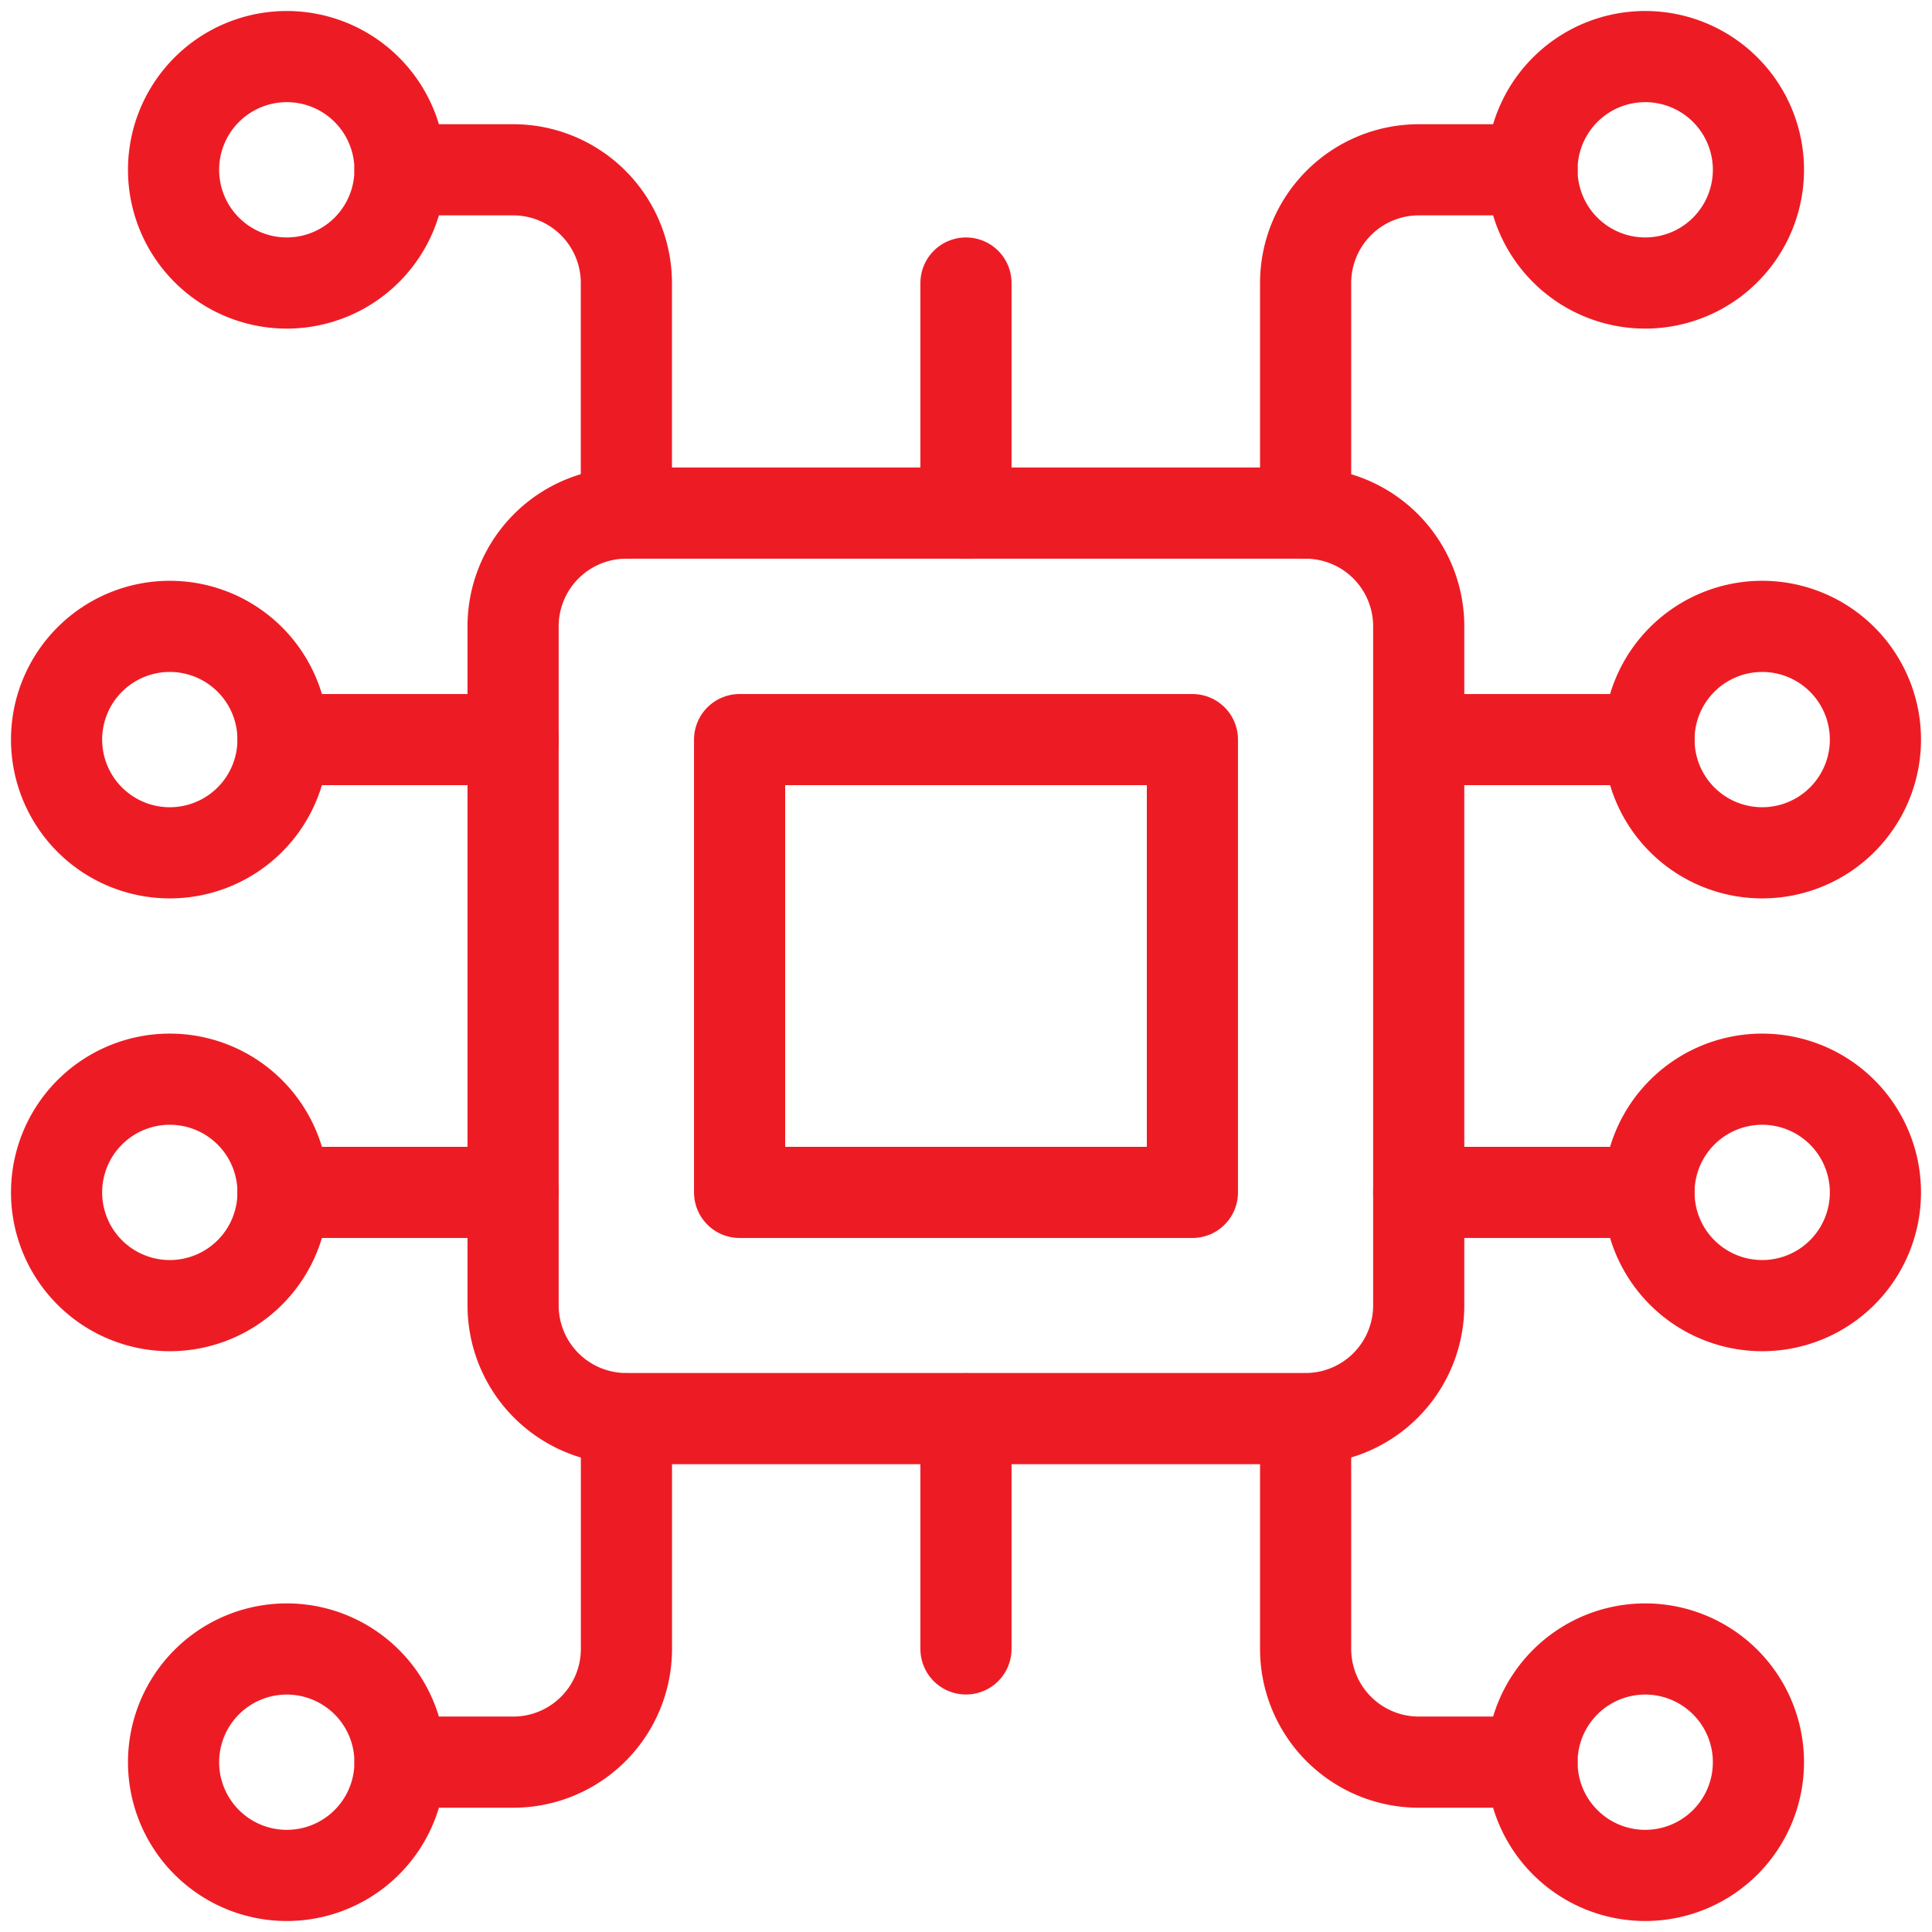
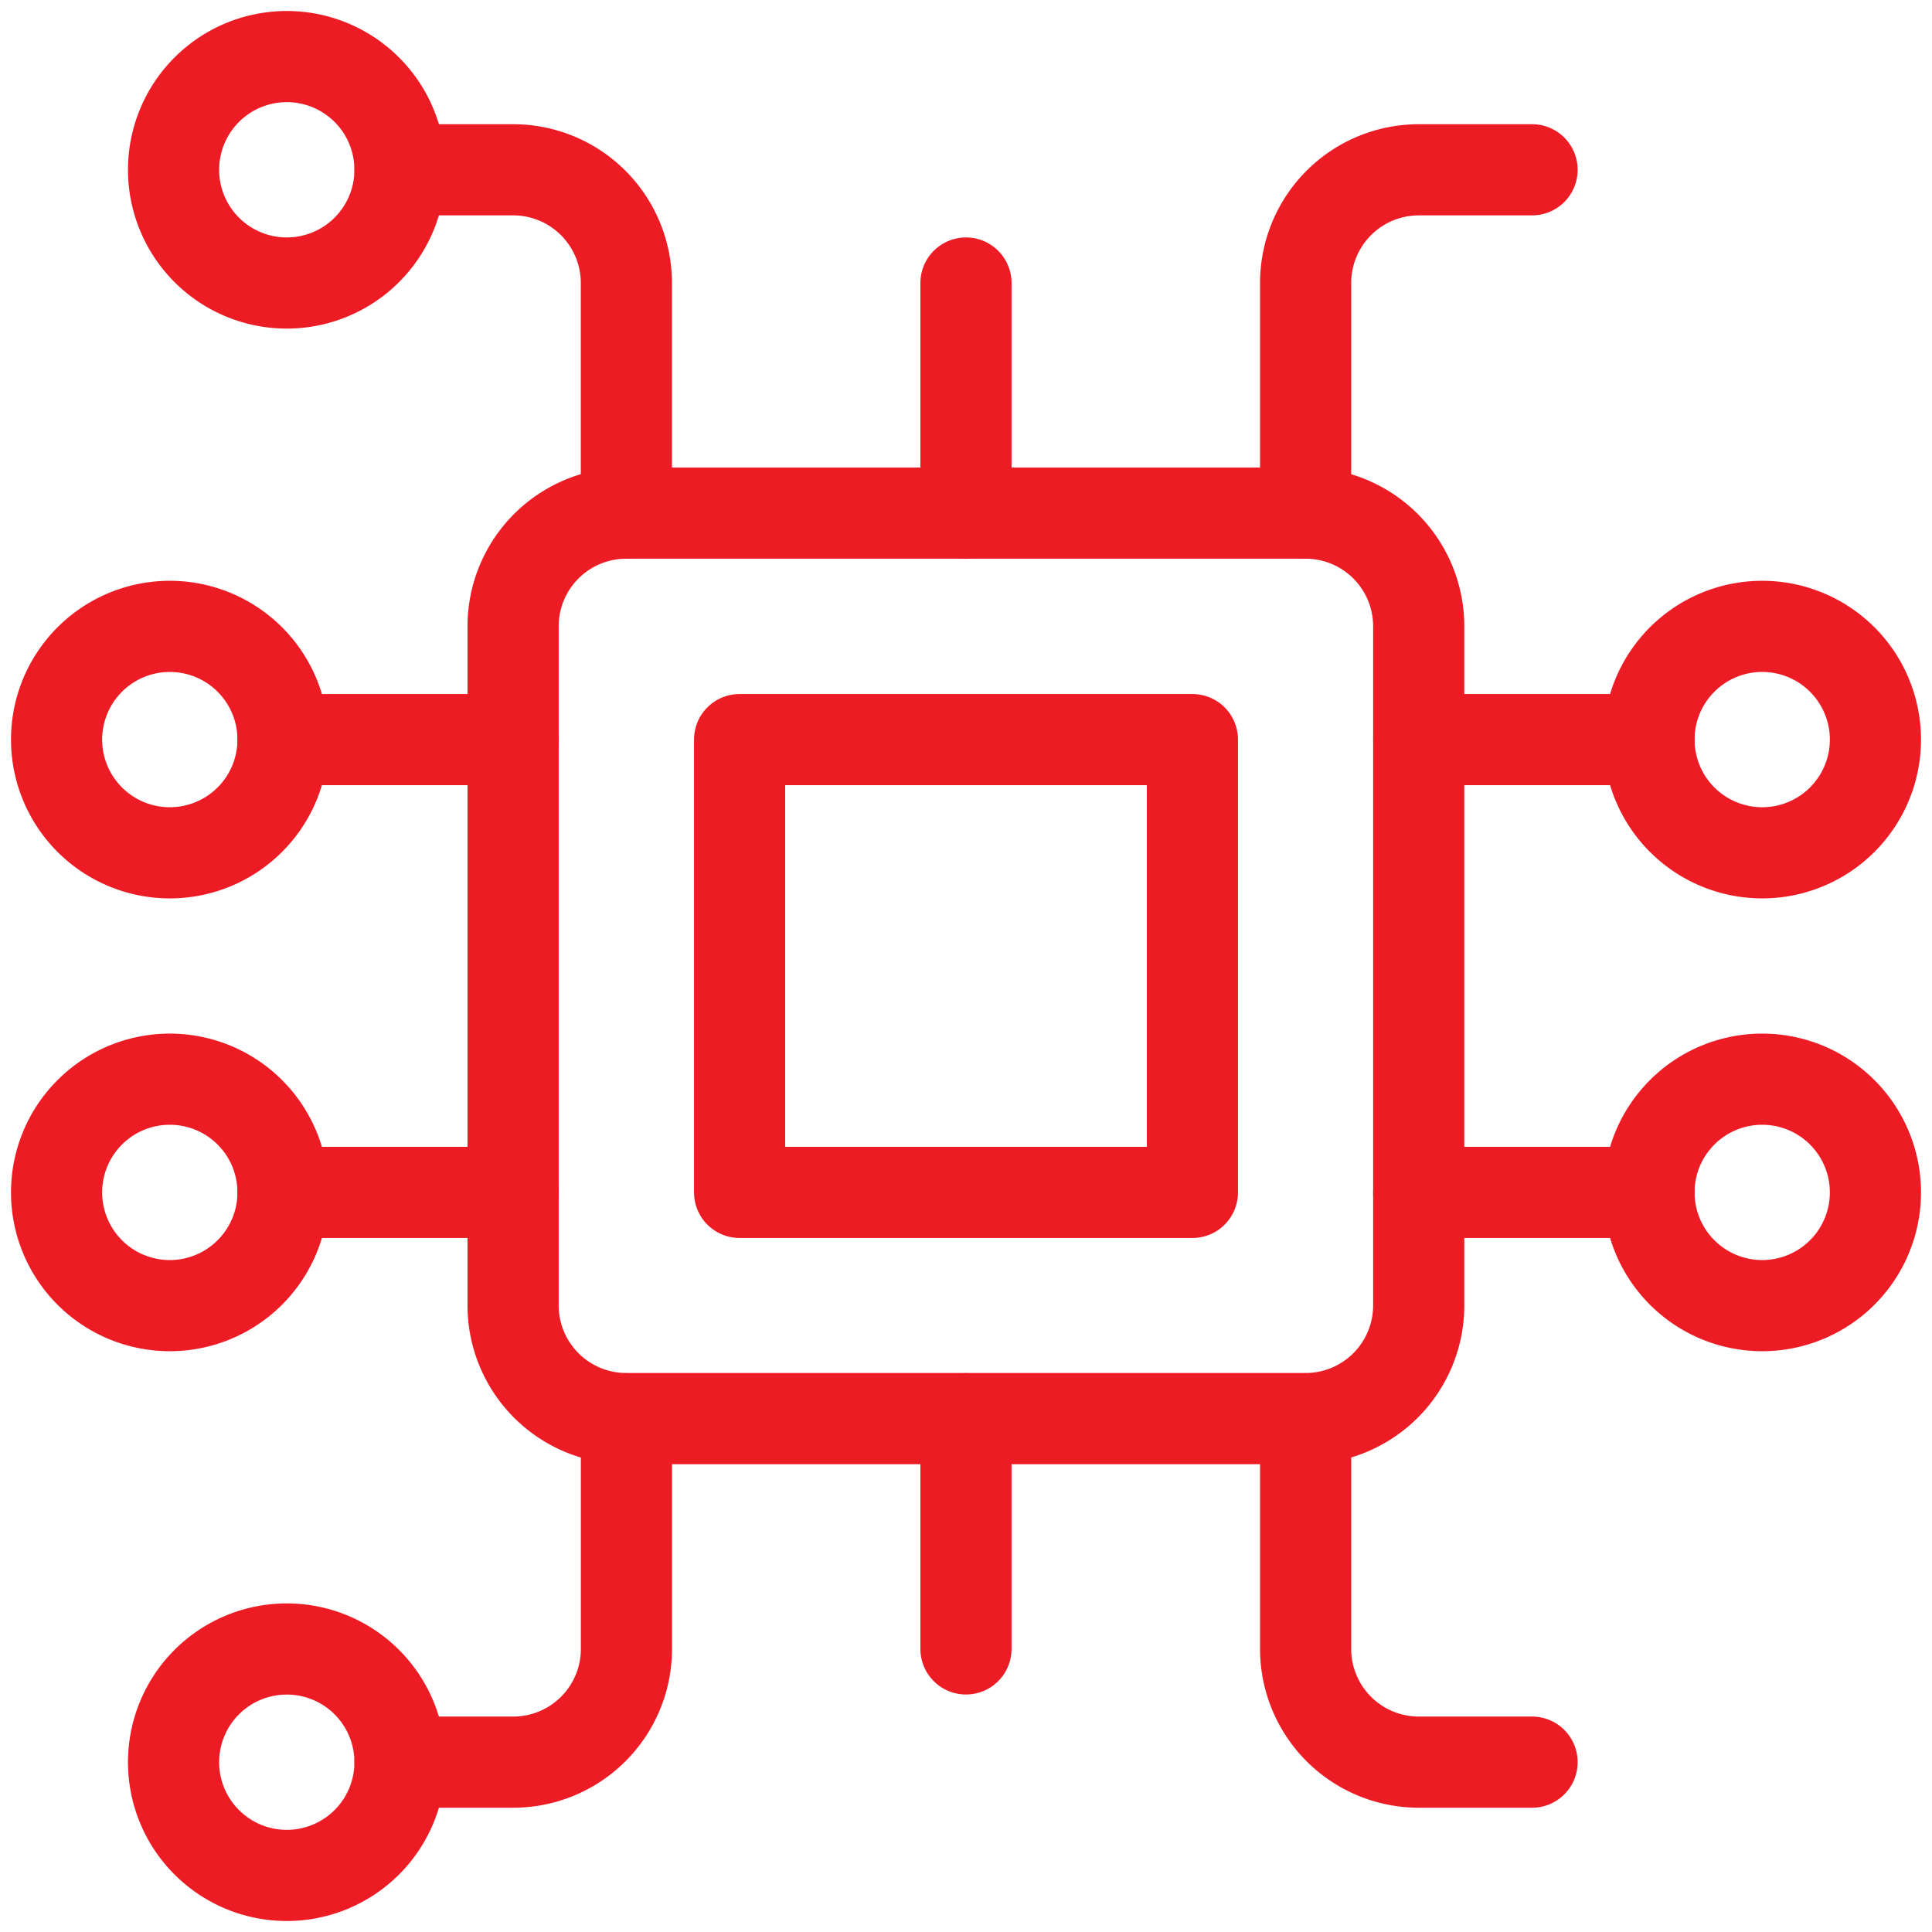
<svg xmlns="http://www.w3.org/2000/svg" width="31.791" height="31.791" viewBox="0 0 31.791 31.791">
  <defs>
    <clipPath id="clip-path">
      <path id="path75" d="M0-682.665H31.791v31.791H0Z" transform="translate(0 682.665)" />
    </clipPath>
  </defs>
  <g id="g69" transform="translate(0 682.665)">
    <g id="g71" transform="translate(0 -682.665)">
      <g id="g73" clip-path="url(#clip-path)">
        <g id="g79" transform="translate(8.444 8.444)">
          <path id="path81" d="M-266.96-305.1h-11.176A1.863,1.863,0,0,1-280-306.96v-11.176A1.863,1.863,0,0,1-278.137-320h11.176a1.863,1.863,0,0,1,1.863,1.863v11.176A1.863,1.863,0,0,1-266.96-305.1Z" transform="translate(279.999 319.999)" fill="none" stroke="#ed1c24" stroke-linecap="round" stroke-linejoin="round" stroke-miterlimit="10" stroke-width="1.5" />
        </g>
        <g id="g83" transform="translate(2.856 0.931)">
          <path id="path85" d="M-76.274-38.137a1.863,1.863,0,0,1-1.863,1.863A1.863,1.863,0,0,1-80-38.137,1.863,1.863,0,0,1-78.137-40,1.863,1.863,0,0,1-76.274-38.137Z" transform="translate(80 40)" fill="none" stroke="#ed1c24" stroke-linecap="round" stroke-linejoin="round" stroke-miterlimit="10" stroke-width="1.5" />
        </g>
        <g id="g87" transform="translate(25.209 0.931)">
-           <path id="path89" d="M-76.274-38.137a1.863,1.863,0,0,1-1.863,1.863A1.863,1.863,0,0,1-80-38.137,1.863,1.863,0,0,1-78.137-40,1.863,1.863,0,0,1-76.274-38.137Z" transform="translate(80 40)" fill="none" stroke="#ed1c24" stroke-linecap="round" stroke-linejoin="round" stroke-miterlimit="10" stroke-width="1.5" />
-         </g>
+           </g>
        <g id="g91" transform="translate(15.895 4.657)">
          <path id="path93" d="M0,0V3.788" fill="none" stroke="#ed1c24" stroke-linecap="round" stroke-linejoin="round" stroke-miterlimit="10" stroke-width="1.5" />
        </g>
        <g id="g95" transform="translate(21.484 2.794)">
          <path id="path97" d="M-76.274,0h-1.863A1.863,1.863,0,0,0-80,1.863V5.65" transform="translate(80)" fill="none" stroke="#ed1c24" stroke-linecap="round" stroke-linejoin="round" stroke-miterlimit="10" stroke-width="1.5" />
        </g>
        <g id="g99" transform="translate(6.582 2.794)">
          <path id="path101" d="M0,0H1.863A1.863,1.863,0,0,1,3.725,1.863V5.65" fill="none" stroke="#ed1c24" stroke-linecap="round" stroke-linejoin="round" stroke-miterlimit="10" stroke-width="1.5" />
        </g>
        <g id="g103" transform="translate(2.856 27.134)">
          <path id="path105" d="M-76.274-38.137A1.863,1.863,0,0,0-78.137-40,1.863,1.863,0,0,0-80-38.137a1.863,1.863,0,0,0,1.863,1.863A1.863,1.863,0,0,0-76.274-38.137Z" transform="translate(80 40)" fill="none" stroke="#ed1c24" stroke-linecap="round" stroke-linejoin="round" stroke-miterlimit="10" stroke-width="1.5" />
        </g>
        <g id="g107" transform="translate(25.209 27.134)">
-           <path id="path109" d="M-76.274-38.137A1.863,1.863,0,0,0-78.137-40,1.863,1.863,0,0,0-80-38.137a1.863,1.863,0,0,0,1.863,1.863A1.863,1.863,0,0,0-76.274-38.137Z" transform="translate(80 40)" fill="none" stroke="#ed1c24" stroke-linecap="round" stroke-linejoin="round" stroke-miterlimit="10" stroke-width="1.5" />
-         </g>
+           </g>
        <g id="g111" transform="translate(15.895 23.346)">
          <path id="path113" d="M0-77.546v-3.788" transform="translate(0 81.333)" fill="none" stroke="#ed1c24" stroke-linecap="round" stroke-linejoin="round" stroke-miterlimit="10" stroke-width="1.5" />
        </g>
        <g id="g115" transform="translate(21.484 23.346)">
          <path id="path117" d="M-76.274-115.683h-1.863A1.863,1.863,0,0,1-80-117.545v-3.788" transform="translate(80 121.333)" fill="none" stroke="#ed1c24" stroke-linecap="round" stroke-linejoin="round" stroke-miterlimit="10" stroke-width="1.5" />
        </g>
        <g id="g119" transform="translate(6.582 23.346)">
          <path id="path121" d="M0-115.683H1.863a1.863,1.863,0,0,0,1.863-1.863v-3.788" transform="translate(0 121.333)" fill="none" stroke="#ed1c24" stroke-linecap="round" stroke-linejoin="round" stroke-miterlimit="10" stroke-width="1.5" />
        </g>
        <g id="g123" transform="translate(27.134 10.307)">
          <path id="path125" d="M-76.274-38.137a1.863,1.863,0,0,1-1.863,1.863A1.863,1.863,0,0,1-80-38.137,1.863,1.863,0,0,1-78.137-40,1.863,1.863,0,0,1-76.274-38.137Z" transform="translate(80 40)" fill="none" stroke="#ed1c24" stroke-linecap="round" stroke-linejoin="round" stroke-miterlimit="10" stroke-width="1.5" />
        </g>
        <g id="g127" transform="translate(0.931 10.307)">
          <path id="path129" d="M-76.274-38.137a1.863,1.863,0,0,1-1.863,1.863A1.863,1.863,0,0,1-80-38.137,1.863,1.863,0,0,1-78.137-40,1.863,1.863,0,0,1-76.274-38.137Z" transform="translate(80 40)" fill="none" stroke="#ed1c24" stroke-linecap="round" stroke-linejoin="round" stroke-miterlimit="10" stroke-width="1.5" />
        </g>
        <g id="g131" transform="translate(27.134 17.758)">
          <path id="path133" d="M-76.274-38.137a1.863,1.863,0,0,1-1.863,1.863A1.863,1.863,0,0,1-80-38.137,1.863,1.863,0,0,1-78.137-40,1.863,1.863,0,0,1-76.274-38.137Z" transform="translate(80 40)" fill="none" stroke="#ed1c24" stroke-linecap="round" stroke-linejoin="round" stroke-miterlimit="10" stroke-width="1.5" />
        </g>
        <g id="g135" transform="translate(0.931 17.758)">
          <path id="path137" d="M-76.274-38.137a1.863,1.863,0,0,1-1.863,1.863A1.863,1.863,0,0,1-80-38.137,1.863,1.863,0,0,1-78.137-40,1.863,1.863,0,0,1-76.274-38.137Z" transform="translate(80 40)" fill="none" stroke="#ed1c24" stroke-linecap="round" stroke-linejoin="round" stroke-miterlimit="10" stroke-width="1.5" />
        </g>
        <g id="g139" transform="translate(4.657 12.17)">
          <path id="path141" d="M0,0H3.788" fill="none" stroke="#ed1c24" stroke-linecap="round" stroke-linejoin="round" stroke-miterlimit="10" stroke-width="1.5" />
        </g>
        <g id="g143" transform="translate(23.346 12.17)">
          <path id="path145" d="M0,0H3.788" fill="none" stroke="#ed1c24" stroke-linecap="round" stroke-linejoin="round" stroke-miterlimit="10" stroke-width="1.5" />
        </g>
        <g id="g147" transform="translate(23.346 19.621)">
          <path id="path149" d="M-77.546,0h-3.788" transform="translate(81.333)" fill="none" stroke="#ed1c24" stroke-linecap="round" stroke-linejoin="round" stroke-miterlimit="10" stroke-width="1.5" />
        </g>
        <g id="g151" transform="translate(4.657 19.621)">
          <path id="path153" d="M-77.546,0h-3.788" transform="translate(81.333)" fill="none" stroke="#ed1c24" stroke-linecap="round" stroke-linejoin="round" stroke-miterlimit="10" stroke-width="1.5" />
        </g>
        <path id="path155" d="M268.784-413.881h-7.451v-7.451h7.451Z" transform="translate(-249.163 433.502)" fill="none" stroke="#ed1c24" stroke-linecap="round" stroke-linejoin="round" stroke-miterlimit="10" stroke-width="1.5" />
      </g>
    </g>
  </g>
</svg>